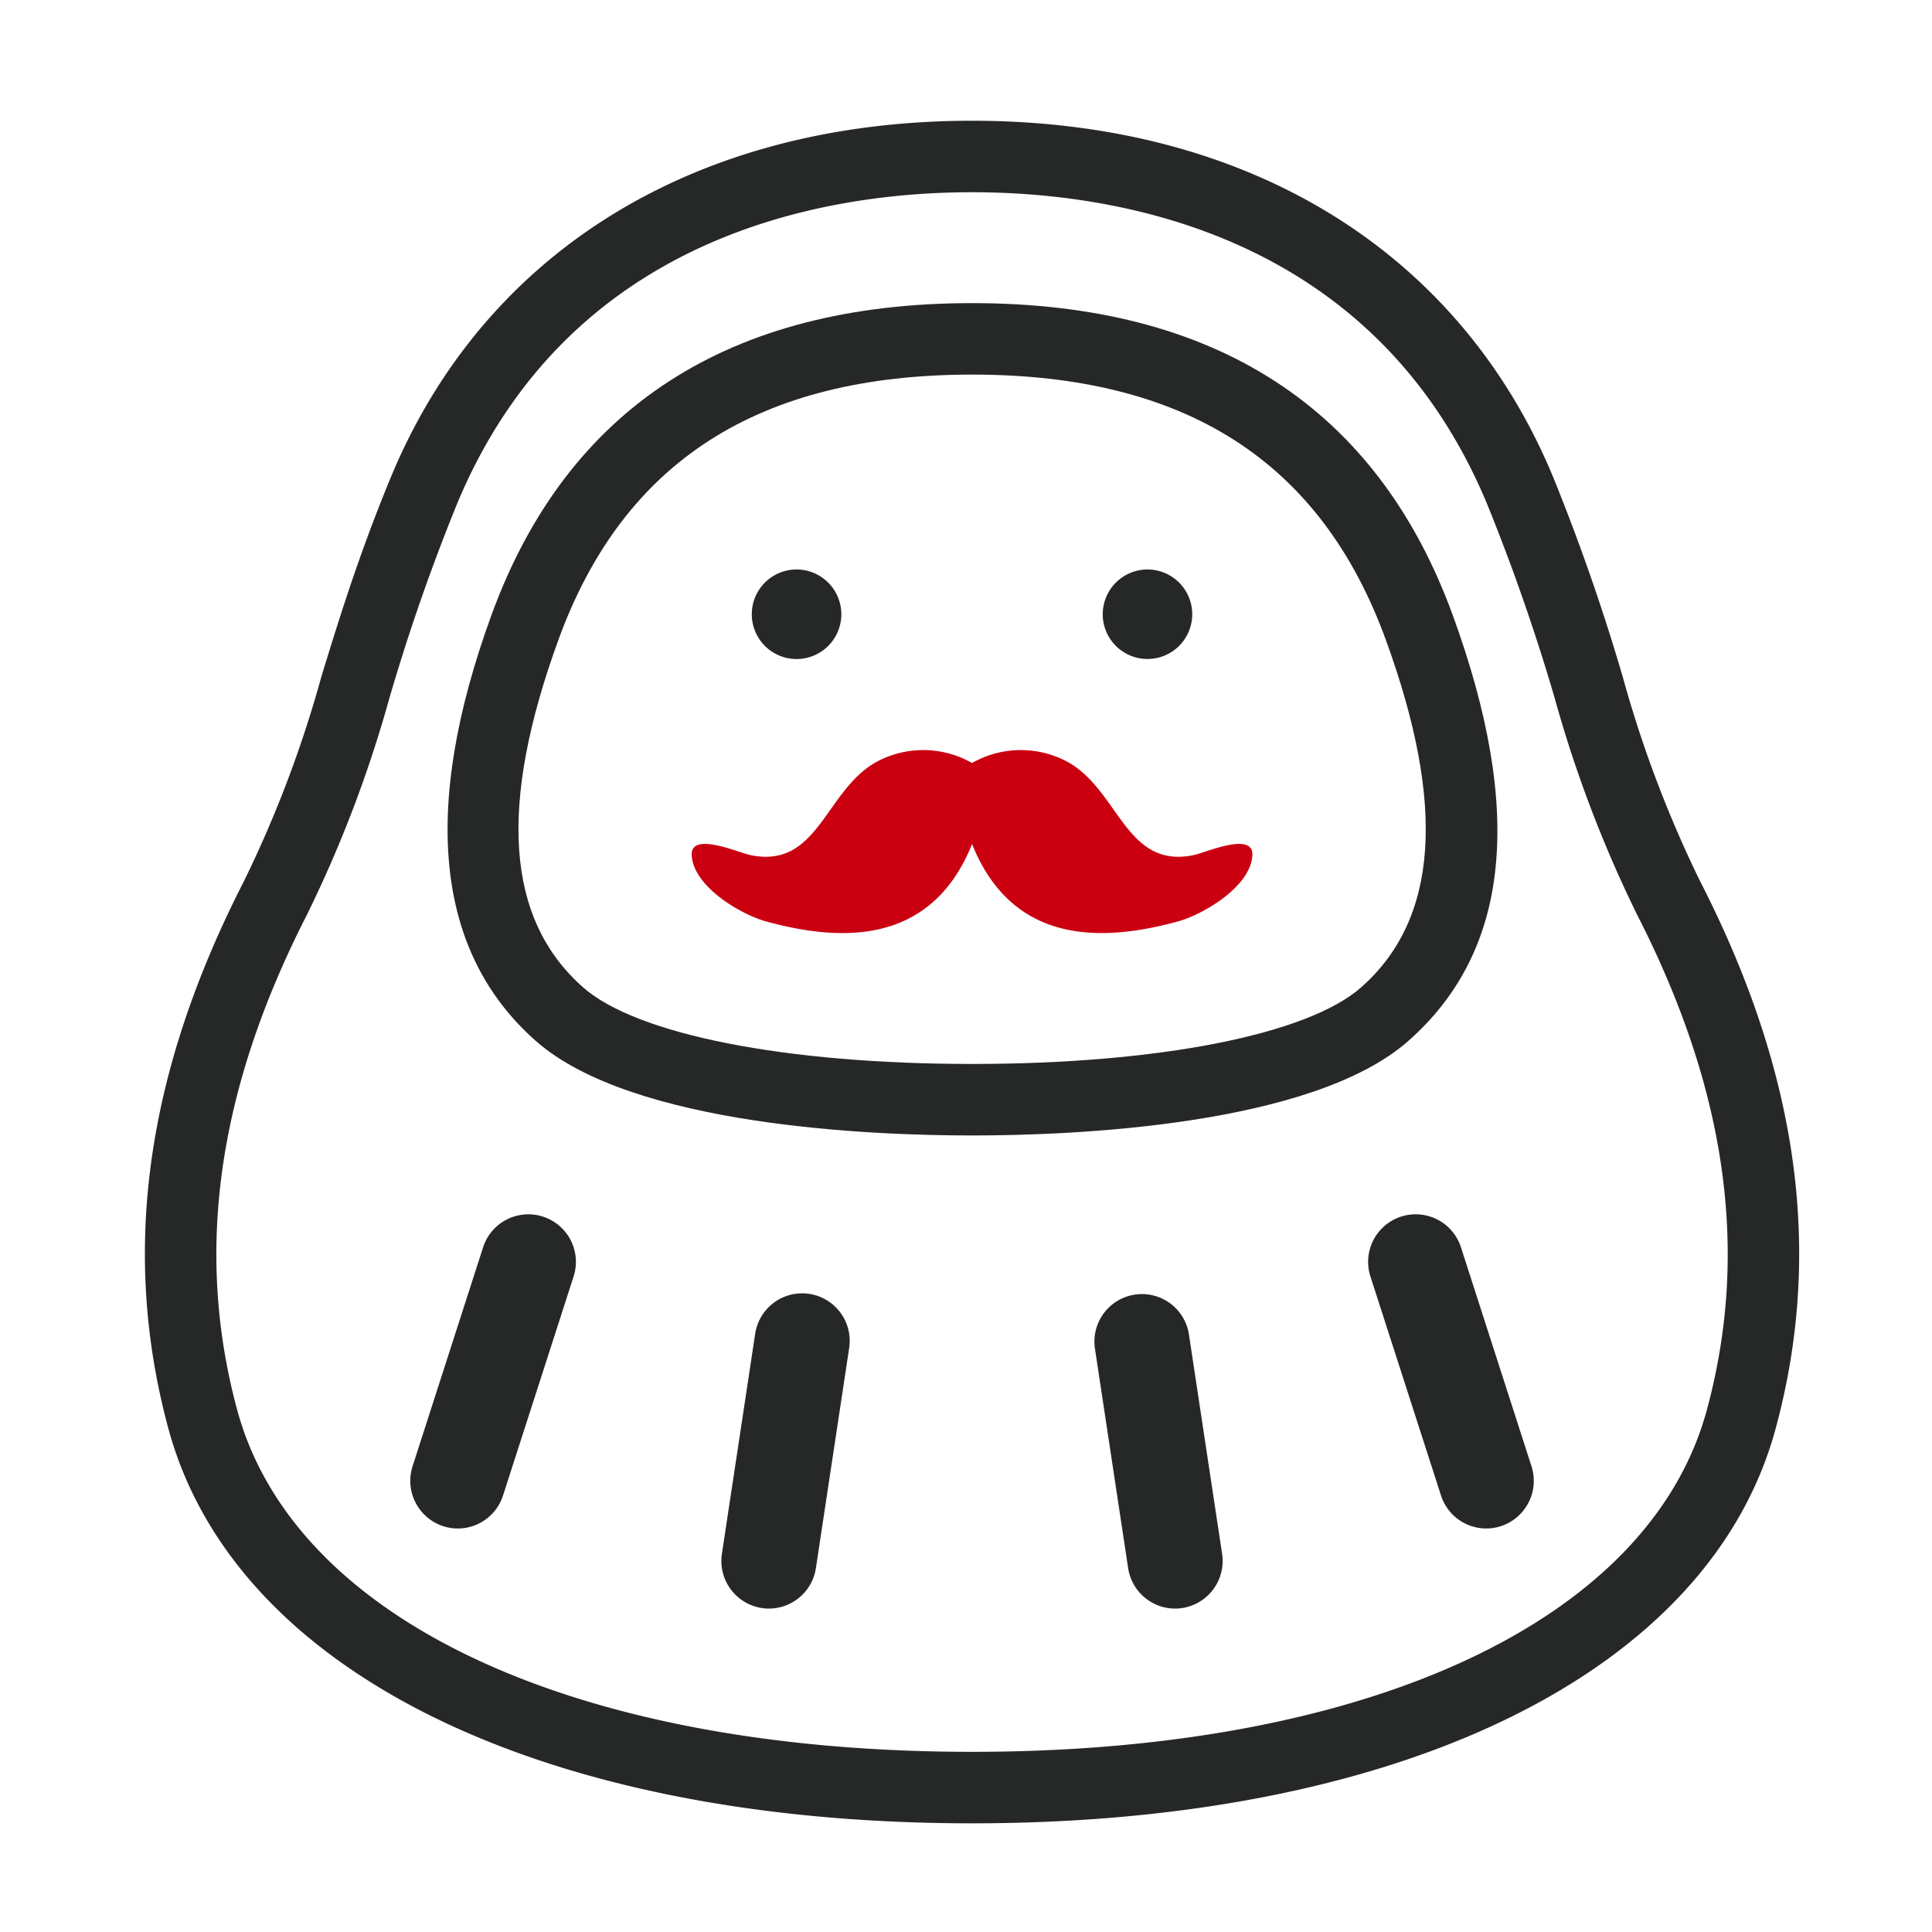
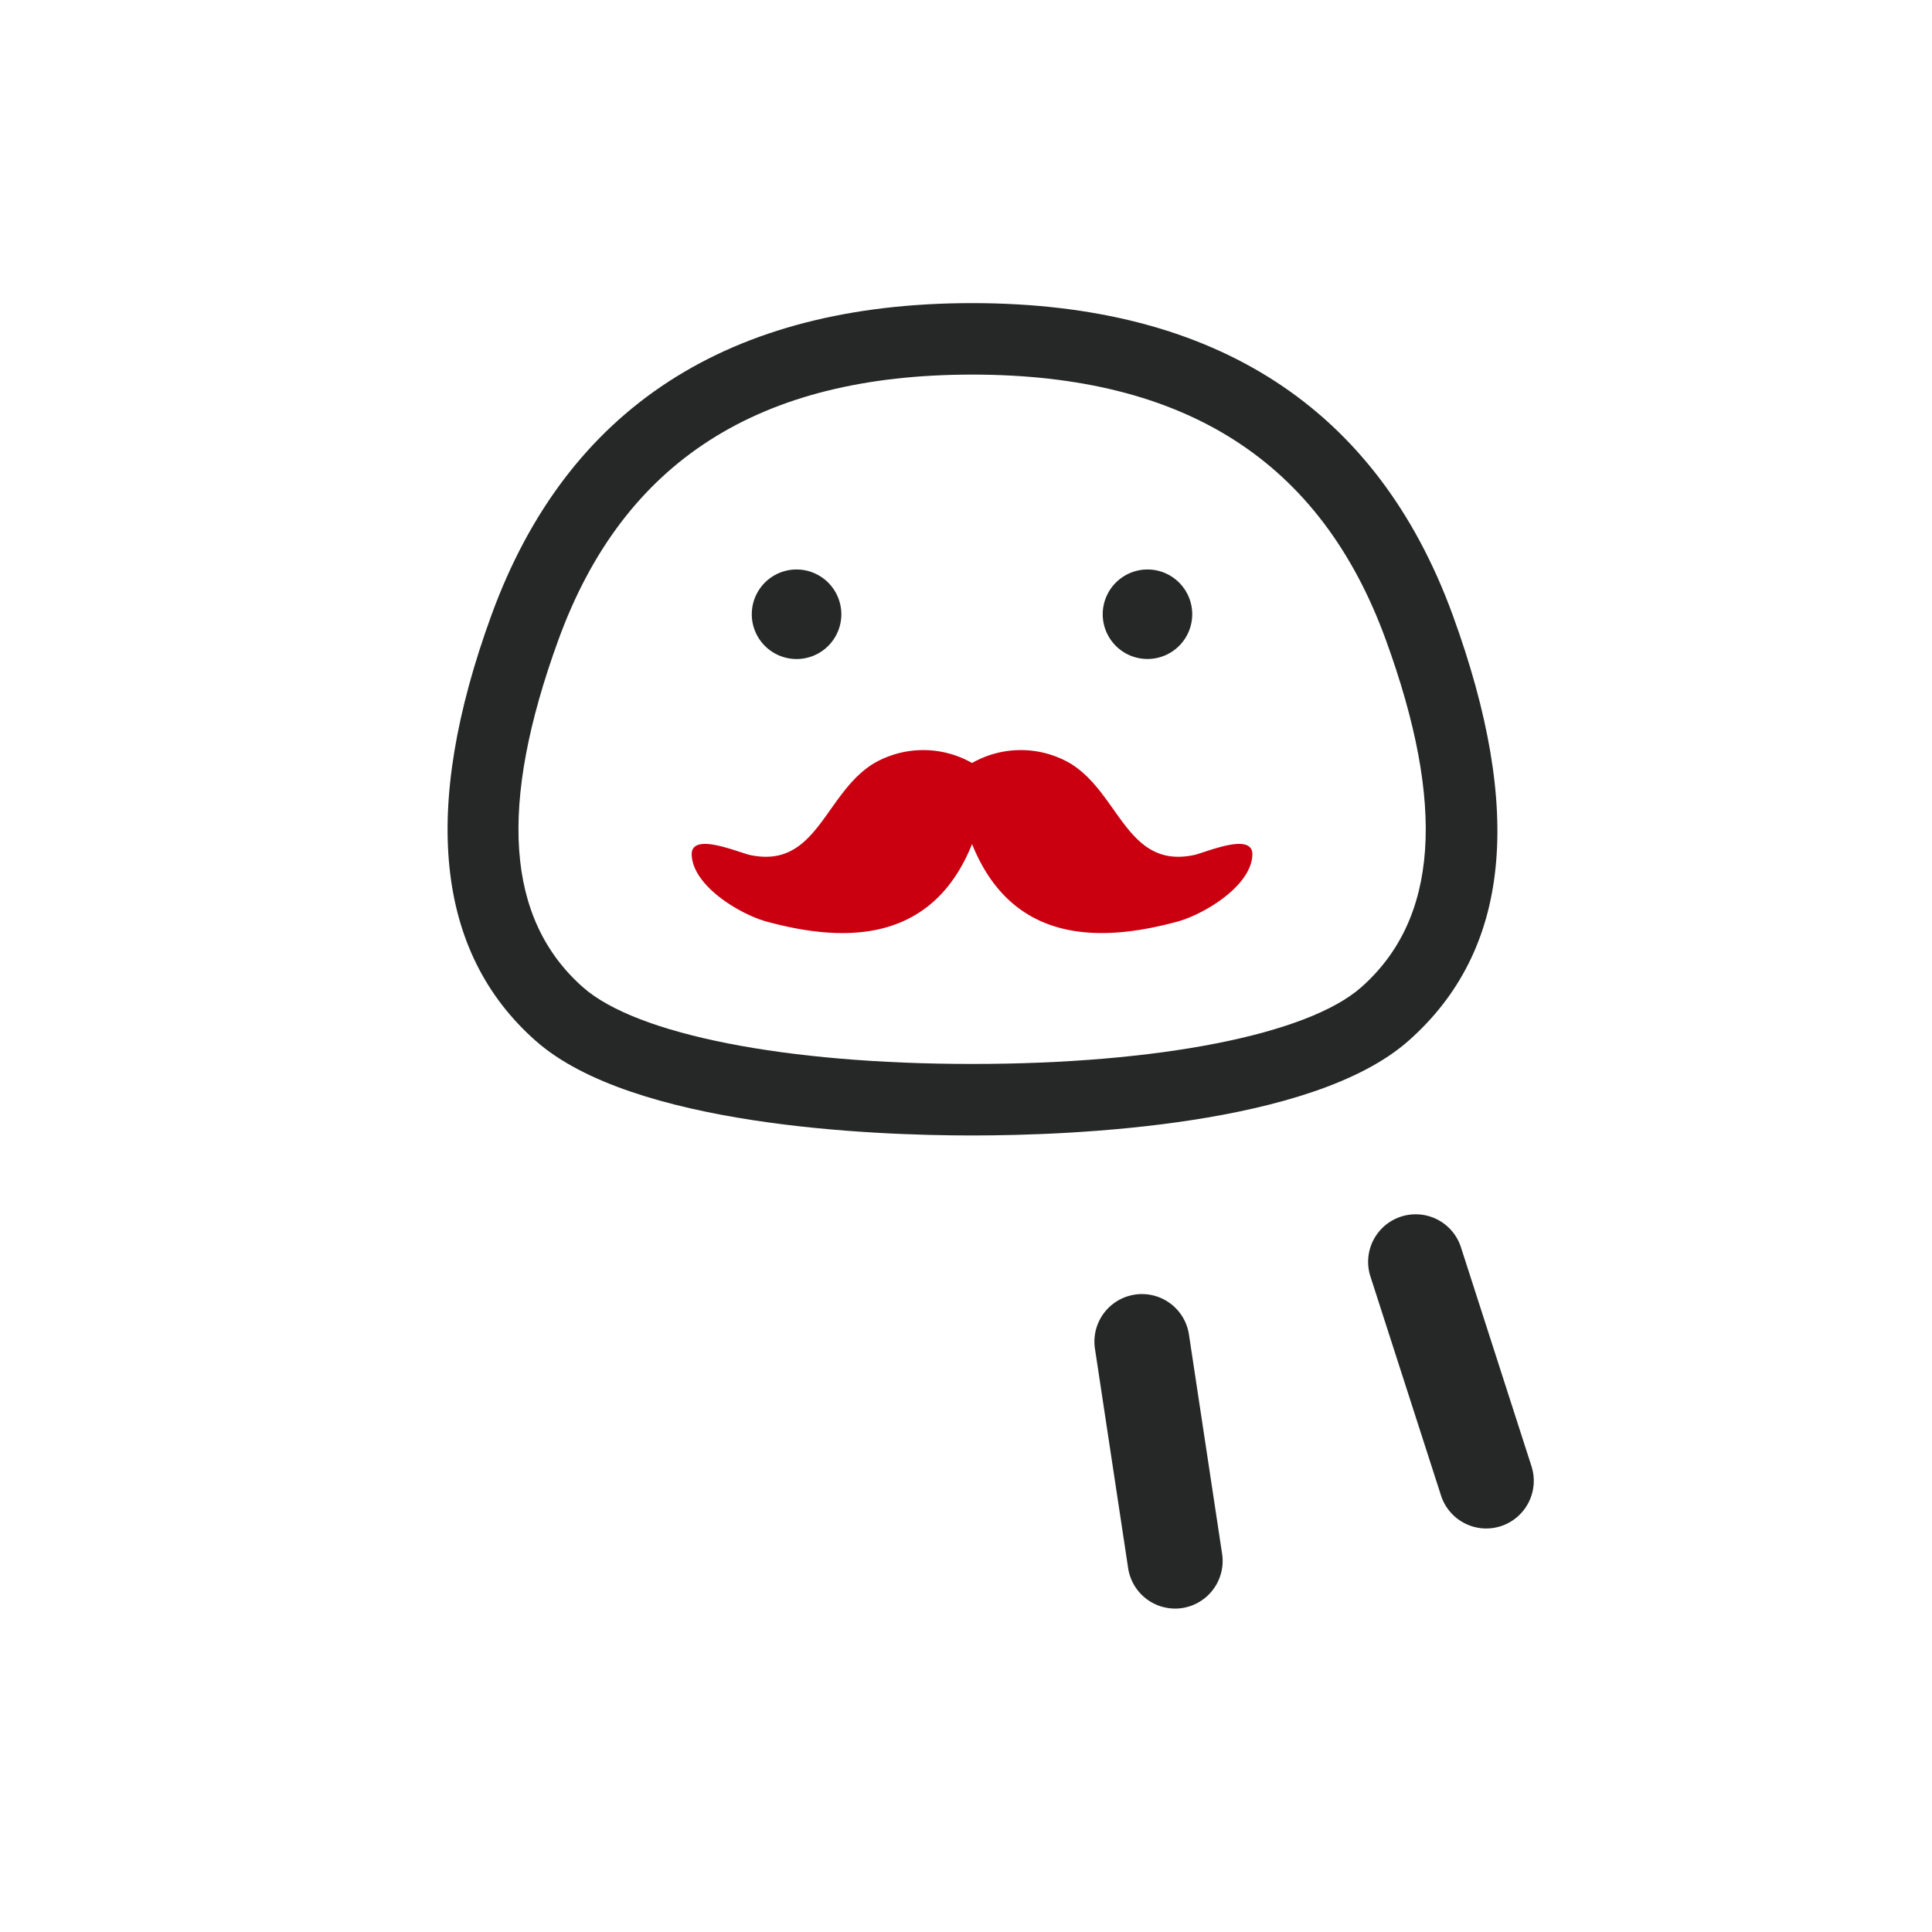
<svg xmlns="http://www.w3.org/2000/svg" width="160" height="160" viewBox="0 0 160 160">
  <defs>
    <clipPath id="clip-path">
      <rect id="長方形_792" data-name="長方形 792" width="160" height="160" transform="translate(1183 2012)" fill="#fff" stroke="#707070" stroke-width="1" />
    </clipPath>
    <clipPath id="clip-path-2">
      <rect id="長方形_674" data-name="長方形 674" width="137" height="141" fill="none" />
    </clipPath>
  </defs>
  <g id="マスクグループ_40" data-name="マスクグループ 40" transform="translate(-1183 -2012)" clip-path="url(#clip-path)">
    <g id="グループ_867" data-name="グループ 867" transform="translate(1195 2022)">
      <g id="グループ_866" data-name="グループ 866" clip-path="url(#clip-path-2)">
-         <path id="パス_4836" data-name="パス 4836" d="M68.5,141c-35.6,0-61.109-12.531-66.561-32.71C-1.994,93.732.043,78.938,8.164,63.054A97.119,97.119,0,0,0,14.617,46.03c1.446-4.714,3.085-10.053,5.725-16.445C28.105,10.783,45.66,0,68.5,0s40.392,10.783,48.155,29.584a173.8,173.8,0,0,1,5.729,16.452,97.279,97.279,0,0,0,6.448,17.017c8.126,15.884,10.163,30.681,6.225,45.236C129.608,128.469,104.1,141,68.5,141m0-135.08c-11.95,0-33.385,3.367-42.7,25.931A166.741,166.741,0,0,0,20.26,47.772a103.277,103.277,0,0,1-6.839,17.981C6,80.265,4.108,93.673,7.637,106.744c4.724,17.48,28.045,28.335,60.864,28.335s56.137-10.855,60.859-28.335c3.534-13.071,1.642-26.478-5.782-40.992a103.432,103.432,0,0,1-6.836-17.975A168.194,168.194,0,0,0,111.2,31.851C101.884,9.287,80.448,5.92,68.5,5.92" transform="translate(0 0)" fill="#262727" />
-         <path id="パス_4837" data-name="パス 4837" d="M188.491,400.633a4.081,4.081,0,0,1-.6-.046,3.947,3.947,0,0,1-3.3-4.493l2.747-18.162a3.937,3.937,0,1,1,7.784,1.181l-2.746,18.163a3.94,3.94,0,0,1-3.888,3.356" transform="translate(-136.806 -277.417)" fill="#262727" />
-         <path id="パス_4838" data-name="パス 4838" d="M88.894,375.15a4,4,0,0,1-1.212-.191,3.949,3.949,0,0,1-2.535-4.97l5.84-18.132a3.937,3.937,0,1,1,7.492,2.426l-5.843,18.132a3.938,3.938,0,0,1-3.743,2.736" transform="translate(-62.977 -258.567)" fill="#262727" />
        <path id="パス_4839" data-name="パス 4839" d="M201.7,146.986a3.708,3.708,0,1,1-3.71-3.716,3.714,3.714,0,0,1,3.71,3.716" transform="translate(-144.024 -106.108)" fill="#262727" />
        <path id="パス_4840" data-name="パス 4840" d="M140.331,127.157c-8.2,0-28.133-.766-36.132-7.833-8.3-7.33-9.529-19.2-3.665-35.274,6.25-17.136,19.639-25.825,39.8-25.825s33.547,8.69,39.8,25.825c5.943,16.3,4.745,27.843-3.667,35.274-8,7.067-27.931,7.833-36.13,7.833m0-63.013c-17.663,0-28.865,7.176-34.252,21.939-5.013,13.746-4.354,23.165,2.024,28.8,4.436,3.919,16.781,6.351,32.228,6.351s27.792-2.432,32.225-6.351c6.375-5.633,7.039-15.054,2.026-28.8-5.384-14.763-16.588-21.939-34.251-21.939" transform="translate(-71.83 -43.122)" fill="#262727" />
        <path id="パス_4841" data-name="パス 4841" d="M310.643,400.633a3.94,3.94,0,0,1-3.888-3.356l-2.747-18.163a3.936,3.936,0,1,1,7.783-1.181l2.746,18.162a3.946,3.946,0,0,1-3.3,4.493,4.056,4.056,0,0,1-.594.046" transform="translate(-225.328 -277.417)" fill="#262727" />
        <path id="パス_4842" data-name="パス 4842" d="M401.362,375.145a3.941,3.941,0,0,1-3.745-2.736l-5.843-18.132a3.938,3.938,0,1,1,7.494-2.426l5.841,18.132a3.949,3.949,0,0,1-2.535,4.97,4,4,0,0,1-1.212.191" transform="translate(-290.28 -258.562)" fill="#262727" />
        <path id="パス_4843" data-name="パス 4843" d="M306.618,146.986a3.706,3.706,0,1,0,3.706-3.716,3.712,3.712,0,0,0-3.706,3.716" transform="translate(-227.295 -106.108)" fill="#262727" />
        <path id="パス_4844" data-name="パス 4844" d="M216.6,209.562c-5.556,1.149-6.143-5.171-10.27-7.628a8.161,8.161,0,0,0-8.078,0,8.166,8.166,0,0,0-8.08,0c-4.129,2.457-4.715,8.777-10.267,7.628-.98-.2-4.961-1.983-4.87,0,.123,2.621,4.106,4.946,6.243,5.517,5.571,1.5,13.476,2.3,16.975-6.433,3.5,8.736,11.4,7.928,16.974,6.433,2.133-.57,6.121-2.9,6.239-5.517.091-1.983-3.888-.2-4.866,0" transform="translate(-129.751 -148.746)" fill="#ca0011" />
      </g>
    </g>
  </g>
</svg>